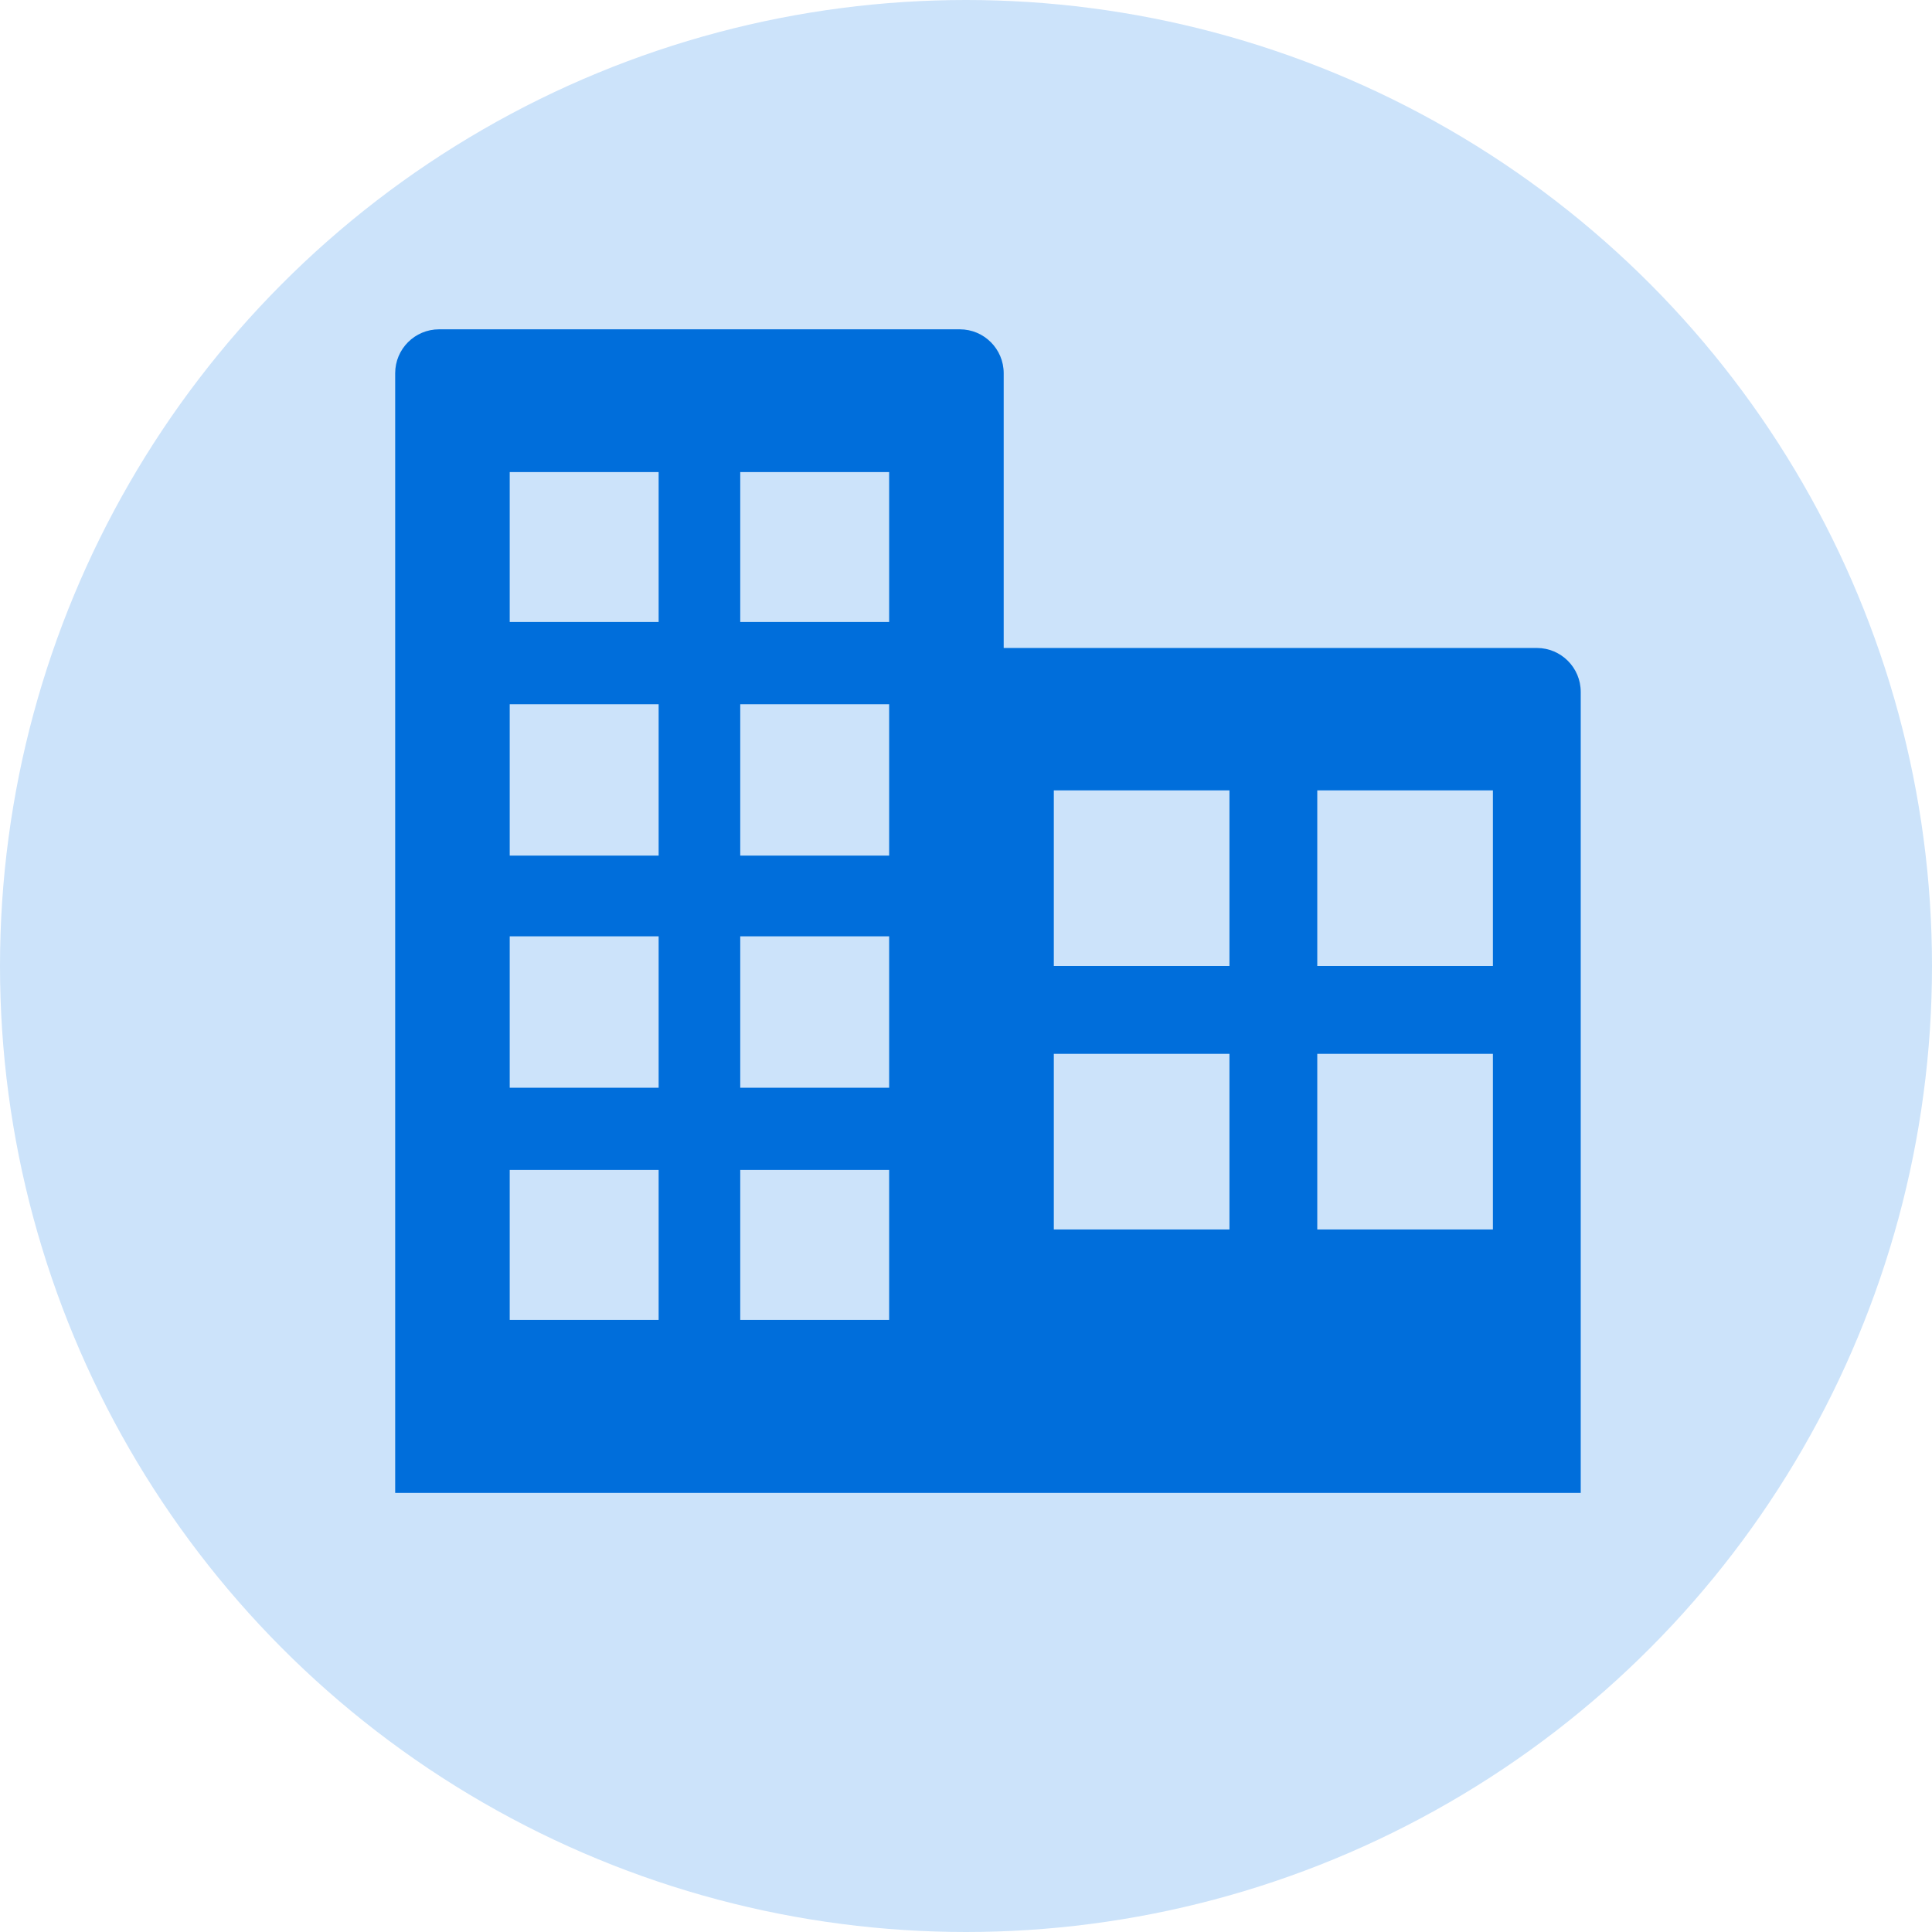
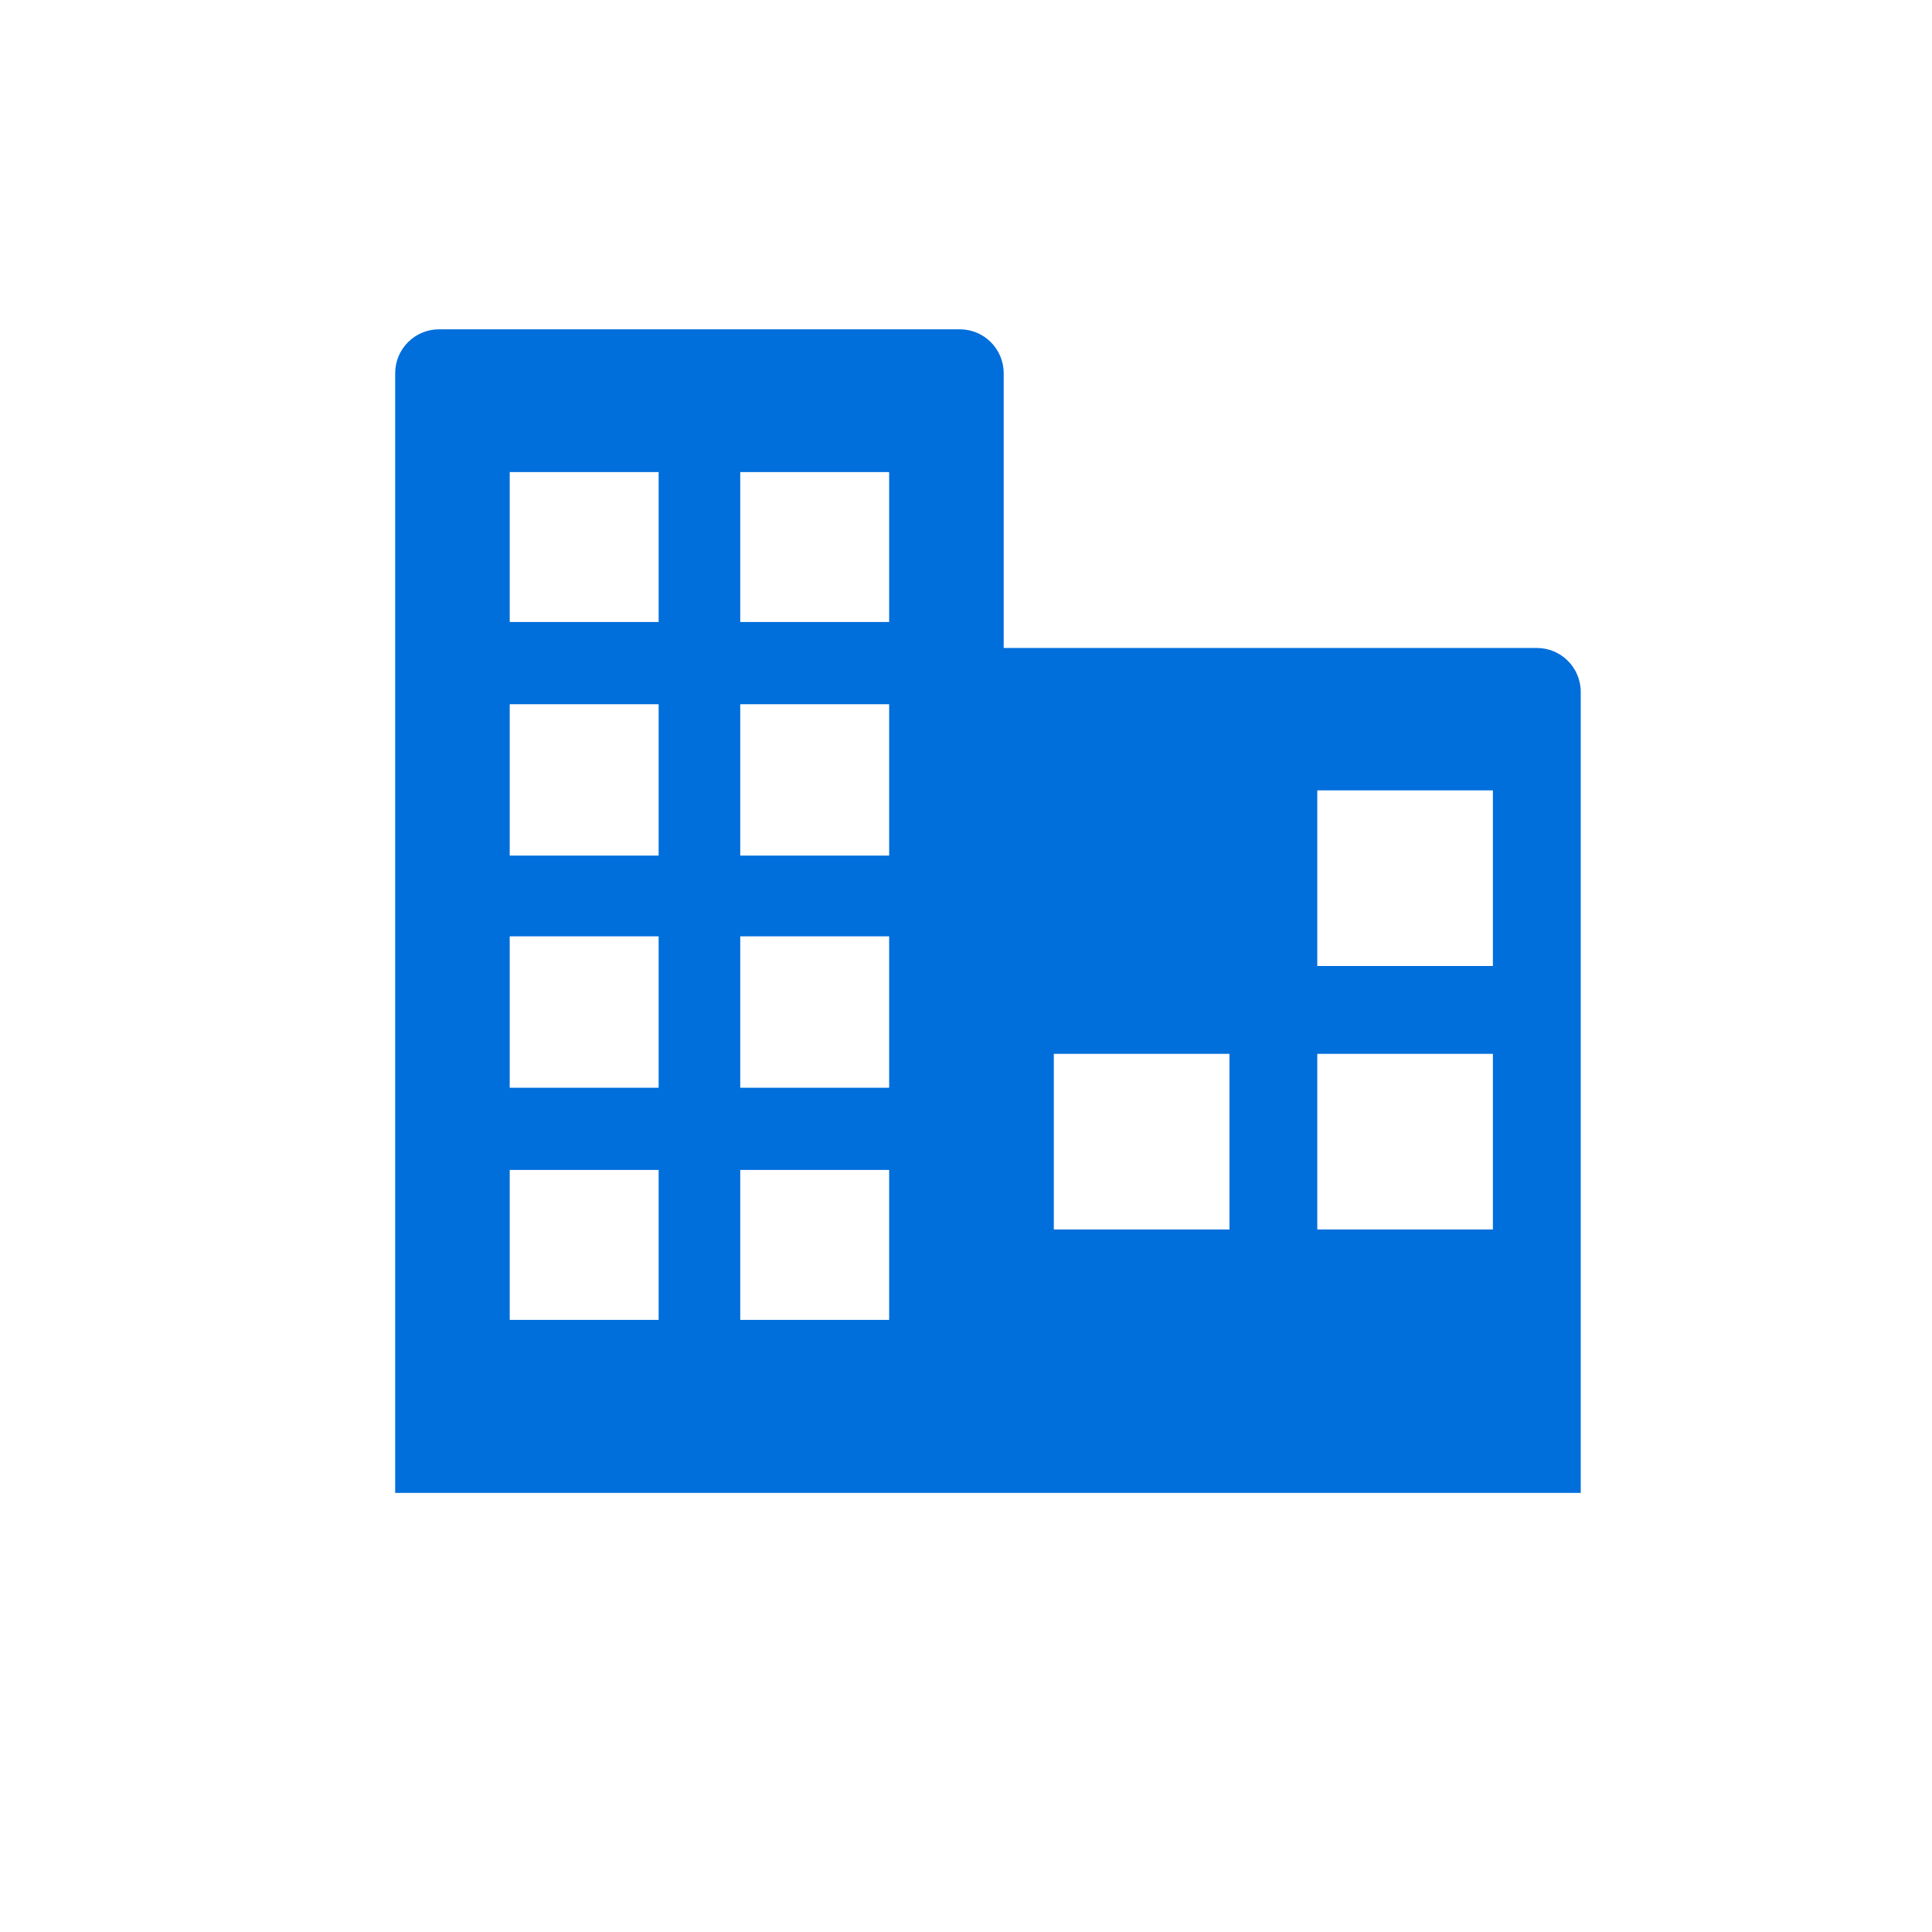
<svg xmlns="http://www.w3.org/2000/svg" width="88" height="88" viewBox="0 0 88 88" fill="none">
-   <circle cx="44" cy="44" r="44" fill="#CCE3FA" />
-   <path fill-rule="evenodd" clip-rule="evenodd" d="M18 17V68H72V31.514C72 30.41 71.105 29.514 70 29.514H45.717V17C45.717 15.895 44.822 15 43.717 15H20C18.895 15 18 15.895 18 17ZM30 60.119H23.217V53.289H30V60.119ZM30 49.545H23.217V42.649H30V49.545ZM30 38.971H23.217V32.076H30V38.971ZM30 28.332H23.217V21.502H30V28.332ZM40.5 60.119H33.717V53.289H40.5V60.119ZM40.5 49.545H33.717V42.649H40.5V49.545ZM40.5 38.971H33.717V32.076H40.5V38.971ZM40.5 28.332H33.717V21.502H40.5V28.332ZM48 36H56V44H48V36ZM48 48H56V56H48V48ZM68 36H60V44H68V36ZM60 48H68V56H60V48Z" fill="#006EDB" />
+   <path fill-rule="evenodd" clip-rule="evenodd" d="M18 17V68H72V31.514C72 30.41 71.105 29.514 70 29.514H45.717V17C45.717 15.895 44.822 15 43.717 15H20C18.895 15 18 15.895 18 17ZM30 60.119H23.217V53.289H30V60.119ZM30 49.545H23.217V42.649H30V49.545ZM30 38.971H23.217V32.076H30V38.971ZM30 28.332H23.217V21.502H30V28.332ZM40.5 60.119H33.717V53.289H40.5V60.119ZM40.5 49.545H33.717V42.649H40.5V49.545ZM40.5 38.971H33.717V32.076H40.5V38.971ZM40.5 28.332H33.717V21.502H40.5V28.332ZM48 36H56H48V36ZM48 48H56V56H48V48ZM68 36H60V44H68V36ZM60 48H68V56H60V48Z" fill="#006EDB" />
</svg>